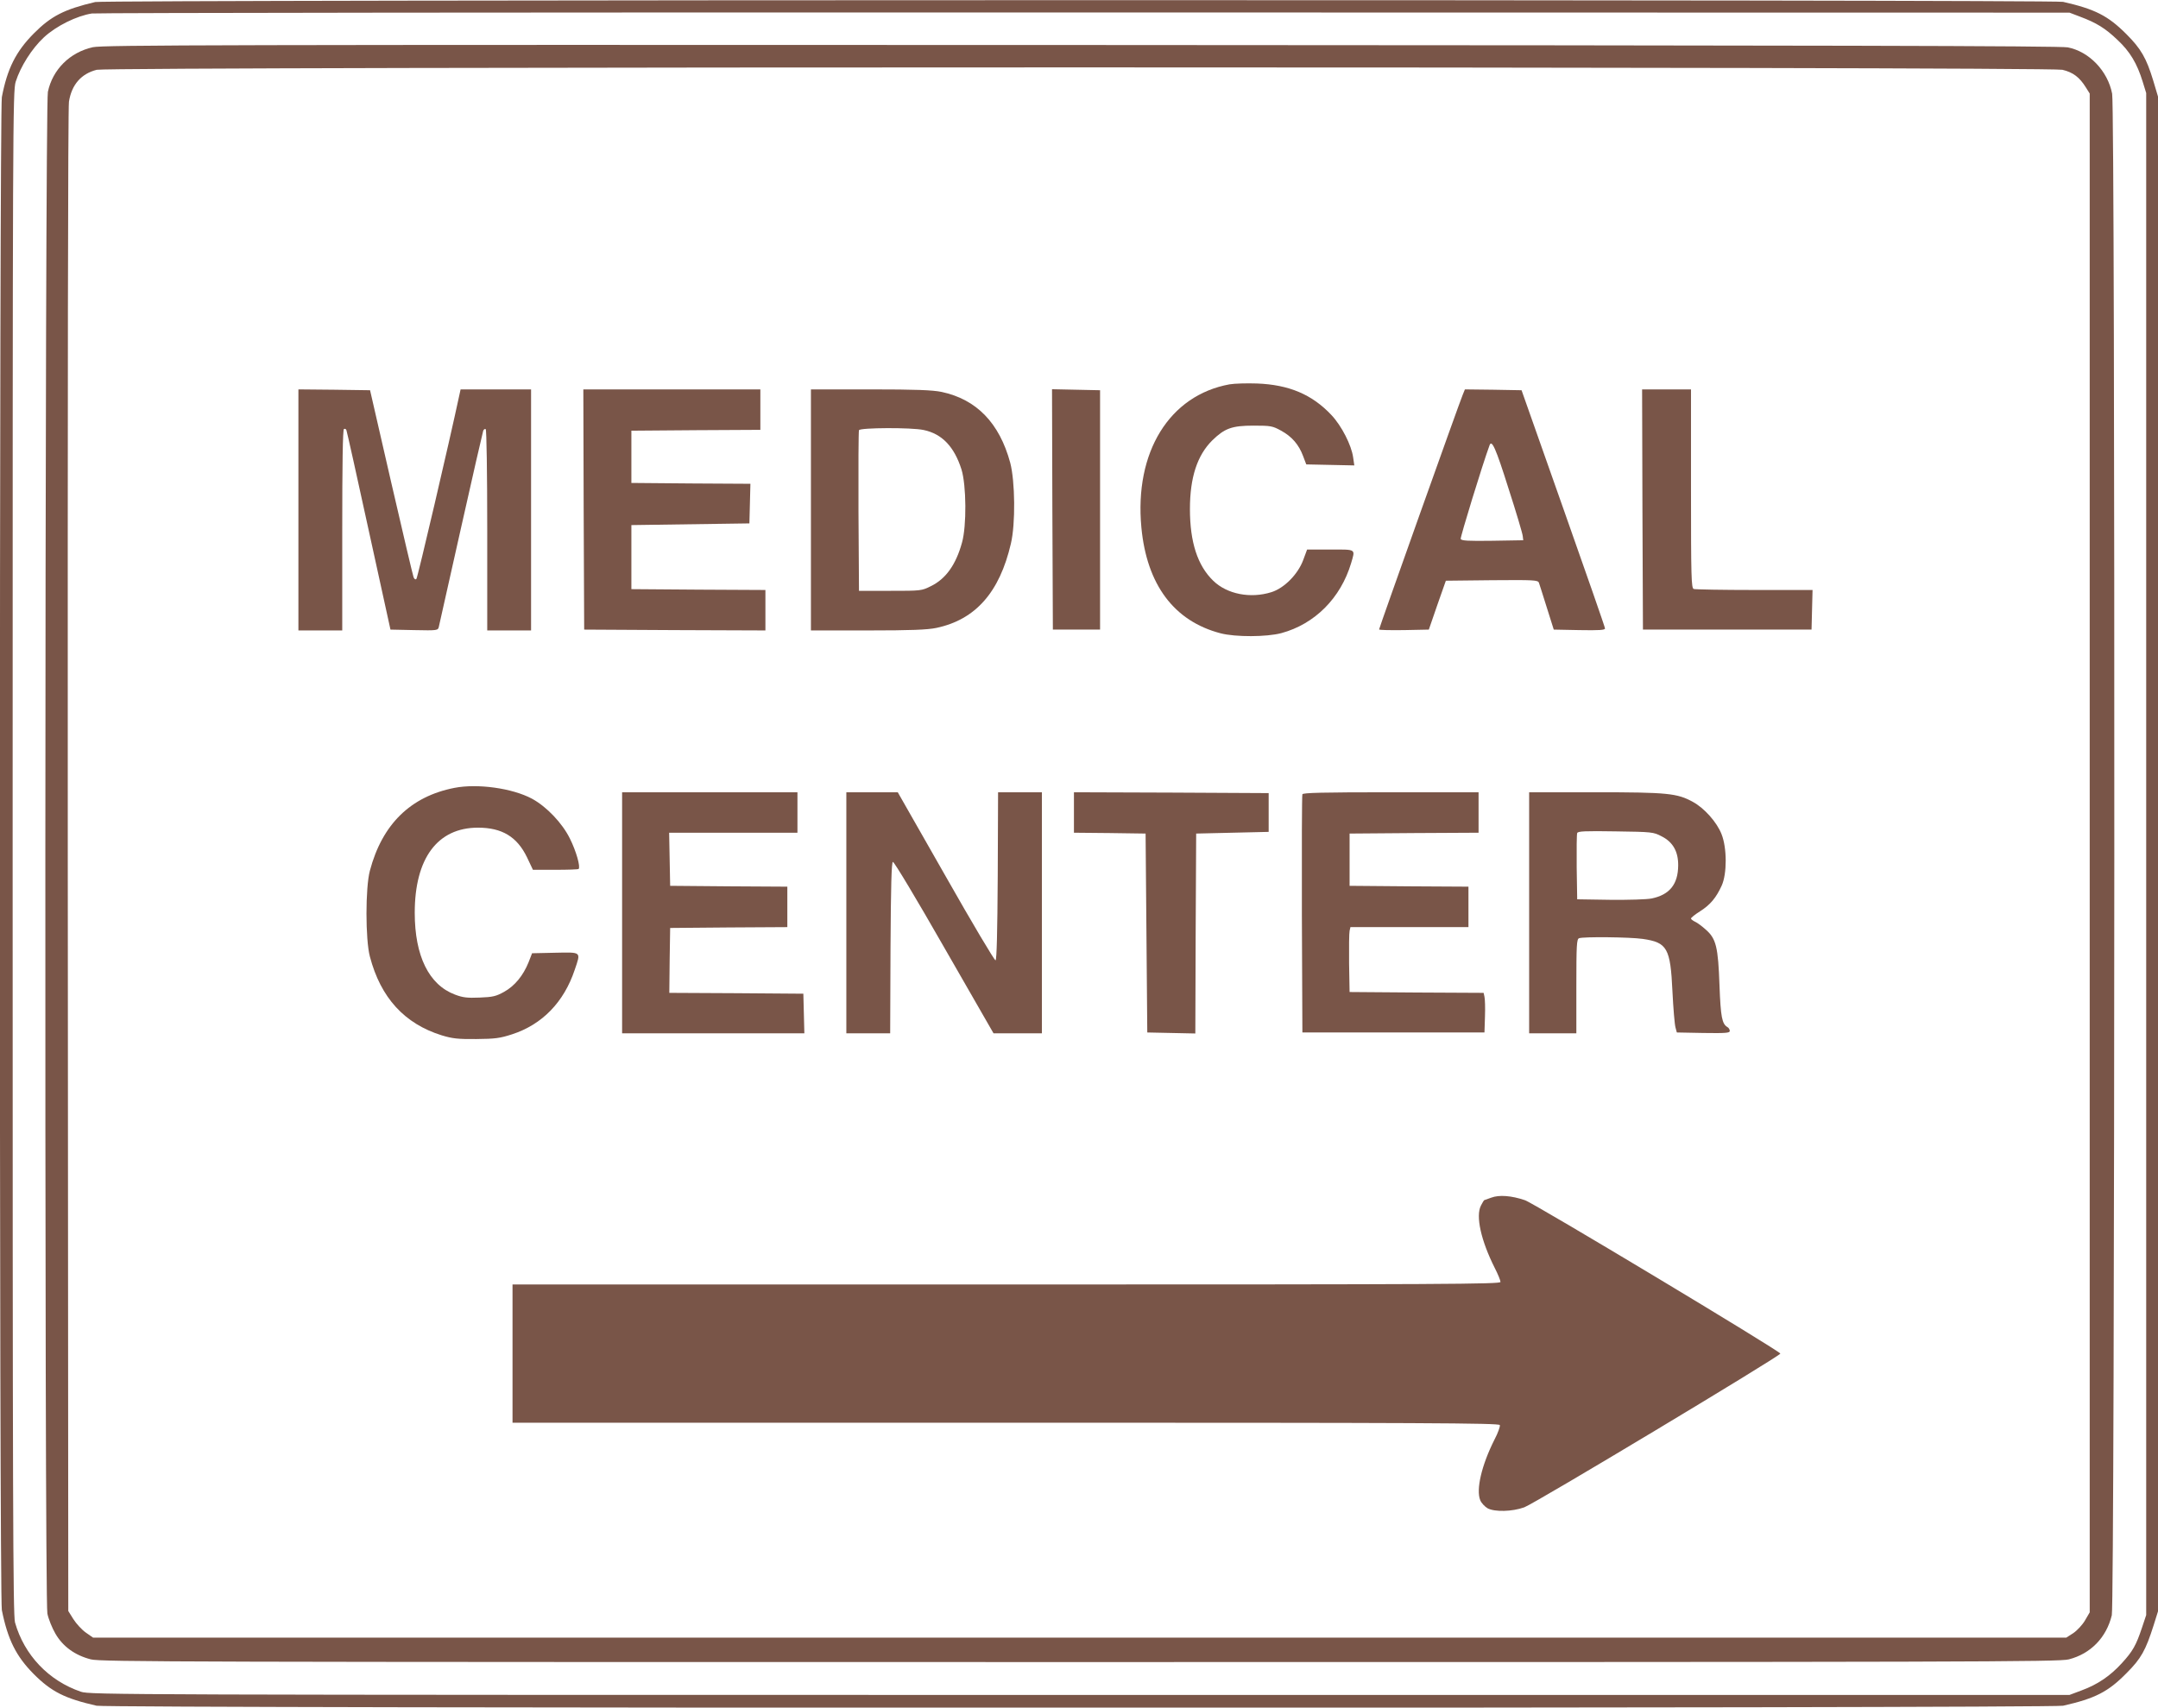
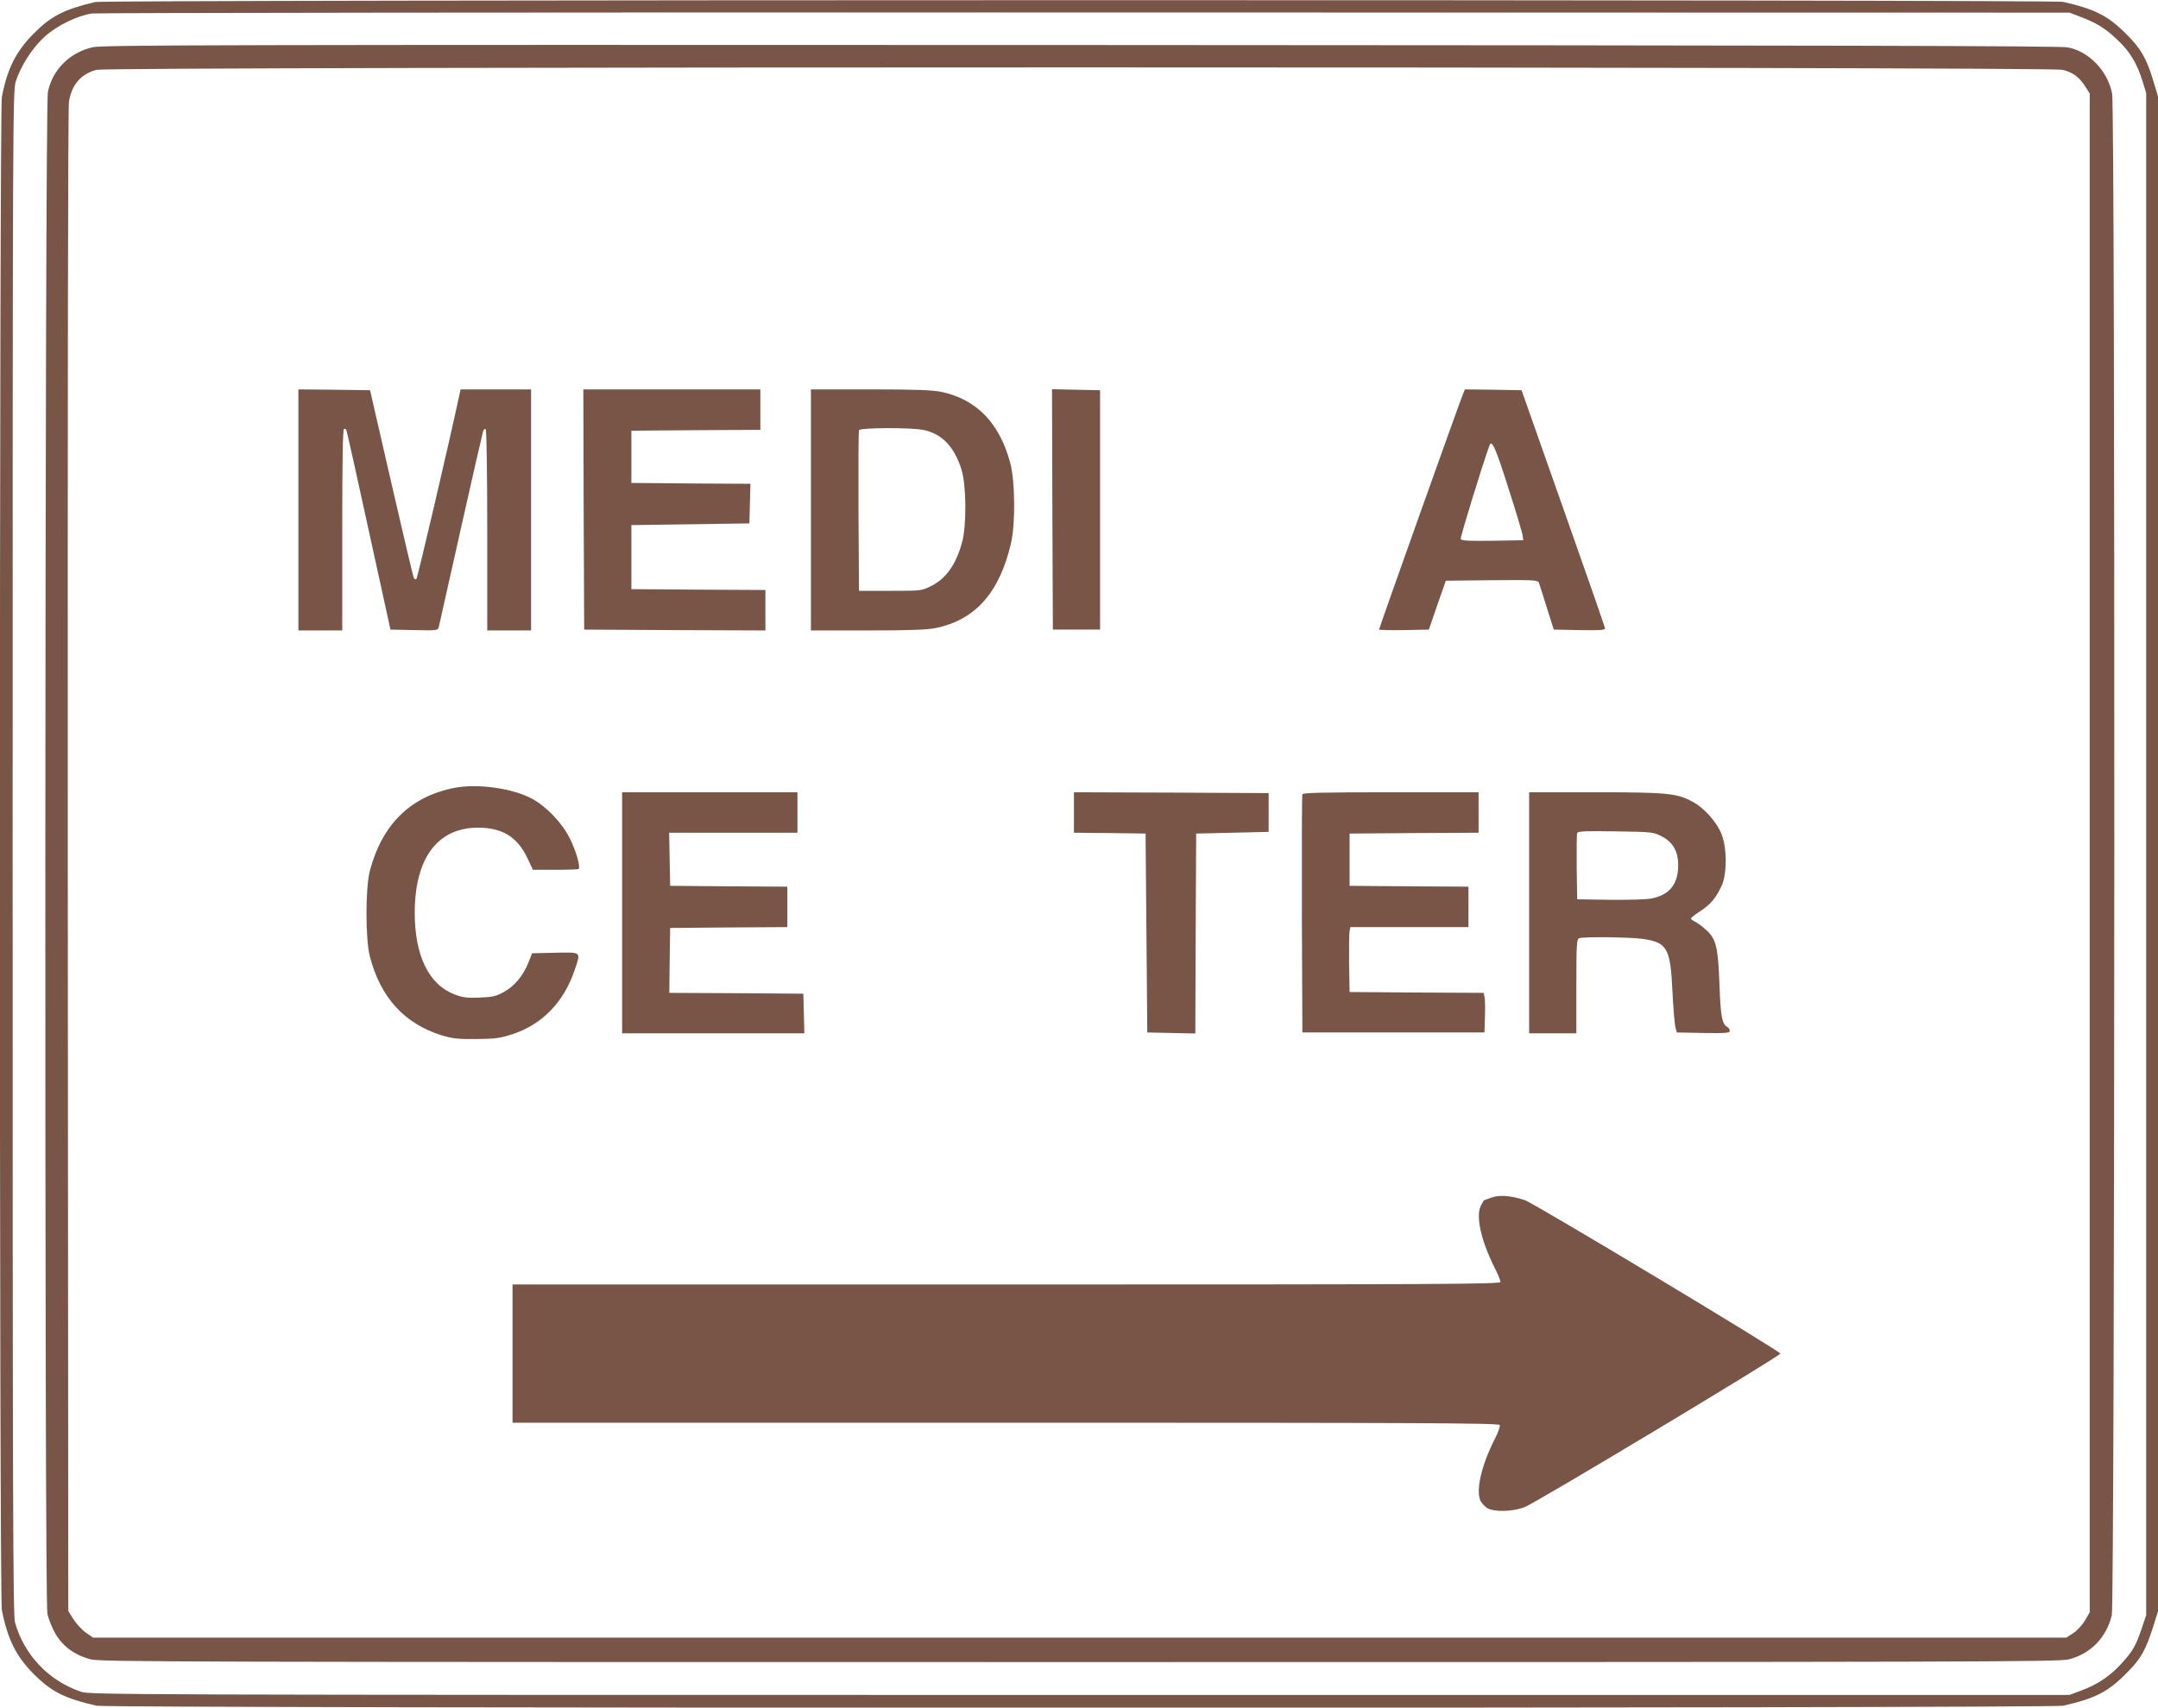
<svg xmlns="http://www.w3.org/2000/svg" version="1.0" width="1280pt" height="1013pt" viewBox="0 0 1280 1013" preserveAspectRatio="xMidYMid meet">
  <g transform="translate(0,1013) scale(0.1,-0.1)" fill="#795548" stroke="none">
    <path d="M565 10118 c-183 -43 -262 -83 -365 -187 -106 -107 -157 -209 -189 -377 -15 -83 -16 -8898 0 -8976 35 -174 84 -273 189 -379 105 -105 184 -145 373 -188 67 -16 11597 -16 11664 0 190 43 267 82 377 194 86 86 113 135 160 283 l26 83 0 4493 0 4493 -28 94 c-41 135 -73 190 -160 277 -109 109 -186 148 -375 191 -61 14 -11612 13 -11672 -1z m11773 -87 c96 -36 149 -68 222 -138 74 -69 116 -140 149 -247 l21 -68 0 -4515 0 -4514 -25 -75 c-35 -105 -55 -140 -119 -210 -69 -76 -144 -127 -239 -162 l-72 -27 -5870 0 c-5708 0 -5872 1 -5925 19 -191 65 -336 217 -391 411 -12 43 -14 711 -14 4565 0 4362 1 4517 18 4575 29 91 96 197 167 263 73 68 195 128 285 142 28 4 2678 7 5890 6 l5840 -1 63 -24z" />
    <path d="M551 9850 c-136 -30 -239 -132 -267 -265 -18 -82 -21 -8937 -3 -9027 6 -31 28 -86 48 -120 44 -76 116 -128 210 -152 58 -15 556 -16 5866 -16 5293 0 5809 1 5866 16 129 33 223 129 255 262 18 78 21 8931 2 9026 -26 135 -136 250 -263 275 -46 9 -1413 12 -5852 14 -5117 2 -5801 0 -5862 -13z m11682 -134 c63 -15 102 -44 140 -106 l22 -35 0 -4505 0 -4505 -28 -48 c-15 -26 -47 -60 -69 -75 l-42 -27 -5852 0 -5852 0 -43 30 c-24 17 -57 53 -74 80 l-30 48 -3 4446 c-1 2794 1 4469 7 4508 16 101 73 166 165 189 80 19 11577 19 11659 0z" />
-     <path d="M7293 7850 c-357 -65 -565 -402 -523 -849 32 -340 194 -556 470 -628 89 -23 273 -22 360 1 199 54 352 208 414 415 25 86 33 81 -123 81 l-138 0 -23 -62 c-31 -84 -112 -167 -189 -191 -124 -39 -263 -12 -345 68 -93 90 -138 229 -138 425 0 187 43 319 133 408 73 71 116 87 244 87 103 0 113 -2 164 -30 64 -35 105 -83 130 -150 l19 -50 142 -3 143 -3 -7 48 c-10 72 -68 186 -128 250 -115 123 -253 181 -443 188 -60 2 -133 0 -162 -5z" />
    <path d="M1770 7105 l0 -715 130 0 130 0 0 594 c0 389 3 597 10 601 6 3 13 0 15 -8 3 -7 63 -276 133 -598 l128 -584 141 -3 c139 -3 141 -2 146 20 3 13 62 276 131 584 69 309 129 569 132 578 3 9 10 13 15 10 5 -3 9 -260 9 -600 l0 -594 130 0 130 0 0 715 0 715 -209 0 -209 0 -7 -32 c-62 -290 -248 -1085 -255 -1092 -6 -6 -12 -2 -17 10 -4 10 -64 264 -133 564 l-125 545 -213 3 -212 2 0 -715z" />
    <path d="M3462 7108 l3 -713 538 -3 537 -2 0 120 0 120 -397 2 -398 3 0 190 0 190 350 5 350 5 3 117 3 118 -353 2 -353 3 0 155 0 155 383 3 382 2 0 120 0 120 -525 0 -525 0 2 -712z" />
    <path d="M4810 7105 l0 -715 338 0 c257 0 353 4 406 15 232 49 375 211 442 500 28 118 25 370 -4 480 -64 236 -200 376 -407 420 -54 11 -151 15 -422 15 l-353 0 0 -715z m669 474 c109 -23 181 -99 224 -234 29 -94 31 -335 3 -434 -36 -131 -96 -215 -184 -258 -56 -28 -59 -28 -242 -28 l-185 0 -3 470 c-1 259 0 476 3 483 6 15 311 17 384 1z" />
    <path d="M6242 7108 l3 -713 140 0 140 0 0 710 0 710 -143 3 -142 3 2 -713z" />
    <path d="M8676 7788 c-20 -47 -496 -1384 -496 -1392 0 -4 66 -5 148 -4 l147 3 50 145 51 145 272 3 c253 2 273 1 280 -15 3 -10 25 -76 47 -148 l41 -130 152 -3 c118 -2 152 0 152 10 0 7 -112 328 -248 713 l-247 700 -168 3 -168 2 -13 -32z m271 -554 c46 -142 84 -270 85 -284 l3 -25 -183 -3 c-145 -2 -184 0 -188 11 -3 10 128 438 171 555 13 37 37 -16 112 -254z" />
-     <path d="M9742 7108 l3 -713 500 0 500 0 3 118 3 117 -345 0 c-189 0 -351 3 -360 6 -14 6 -16 67 -16 595 l0 589 -145 0 -145 0 2 -712z" />
    <path d="M2695 5456 c-260 -51 -428 -216 -501 -491 -27 -100 -27 -409 0 -510 64 -244 205 -398 426 -467 63 -19 95 -23 205 -22 112 1 141 5 212 28 179 58 308 191 372 383 37 109 42 104 -116 101 l-137 -3 -21 -54 c-32 -79 -82 -140 -145 -175 -47 -26 -66 -31 -145 -34 -74 -3 -100 0 -147 18 -154 58 -238 229 -238 485 0 323 135 505 375 505 143 0 232 -54 291 -176 l35 -74 133 0 c73 0 135 2 138 5 12 12 -14 105 -52 181 -45 91 -138 189 -225 236 -116 62 -322 91 -460 64z" />
    <path d="M3690 4715 l0 -715 540 0 541 0 -3 118 -3 117 -398 3 -397 2 2 193 3 192 348 3 347 2 0 120 0 120 -347 2 -348 3 -3 158 -3 157 381 0 380 0 0 120 0 120 -520 0 -520 0 0 -715z" />
-     <path d="M5020 4715 l0 -715 130 0 130 0 2 507 c2 368 6 507 14 510 7 2 143 -225 304 -507 l293 -510 144 0 143 0 0 715 0 715 -130 0 -130 0 -2 -497 c-2 -333 -6 -497 -13 -500 -6 -2 -139 222 -295 497 l-285 500 -152 0 -153 0 0 -715z" />
    <path d="M6370 5310 l0 -120 213 -2 212 -3 5 -590 5 -590 142 -3 143 -3 2 593 3 593 215 5 215 5 0 115 0 115 -577 3 -578 2 0 -120z" />
    <path d="M7725 5418 c-3 -7 -4 -328 -3 -713 l3 -700 540 0 540 0 3 95 c2 52 0 105 -3 117 l-5 23 -398 2 -397 3 -3 170 c-1 94 0 180 3 193 l5 22 350 0 350 0 0 120 0 120 -352 2 -353 3 0 155 0 155 383 3 382 2 0 120 0 120 -520 0 c-407 0 -522 -3 -525 -12z" />
    <path d="M9070 4715 l0 -715 140 0 140 0 0 279 c0 245 2 280 16 285 25 10 303 7 378 -4 145 -21 164 -54 176 -312 5 -101 13 -196 18 -213 l8 -30 157 -3 c133 -2 157 0 157 12 0 8 -6 19 -14 23 -32 19 -40 59 -47 248 -8 227 -20 276 -80 329 -22 20 -51 42 -65 48 -13 6 -24 15 -24 19 0 5 24 24 54 43 61 39 95 80 128 152 32 70 32 224 -1 306 -28 71 -102 154 -170 191 -93 51 -149 57 -578 57 l-393 0 0 -715z m785 454 c68 -34 100 -91 99 -174 -1 -111 -51 -173 -157 -195 -30 -6 -135 -9 -247 -8 l-195 3 -3 190 c-1 104 0 196 3 203 4 11 47 13 228 10 216 -3 224 -4 272 -29z" />
    <path d="M8845 3025 c-22 -8 -41 -15 -42 -15 -1 0 -10 -14 -19 -32 -32 -62 0 -207 82 -370 19 -37 34 -74 34 -83 0 -13 -311 -15 -2930 -15 l-2930 0 0 -410 0 -410 2925 0 c2492 0 2926 -2 2931 -14 3 -8 -11 -47 -32 -87 -76 -151 -110 -296 -84 -359 7 -17 27 -38 44 -48 42 -22 145 -20 217 6 58 20 1519 898 1519 912 0 14 -1459 891 -1515 910 -79 27 -153 33 -200 15z" />
  </g>
</svg>